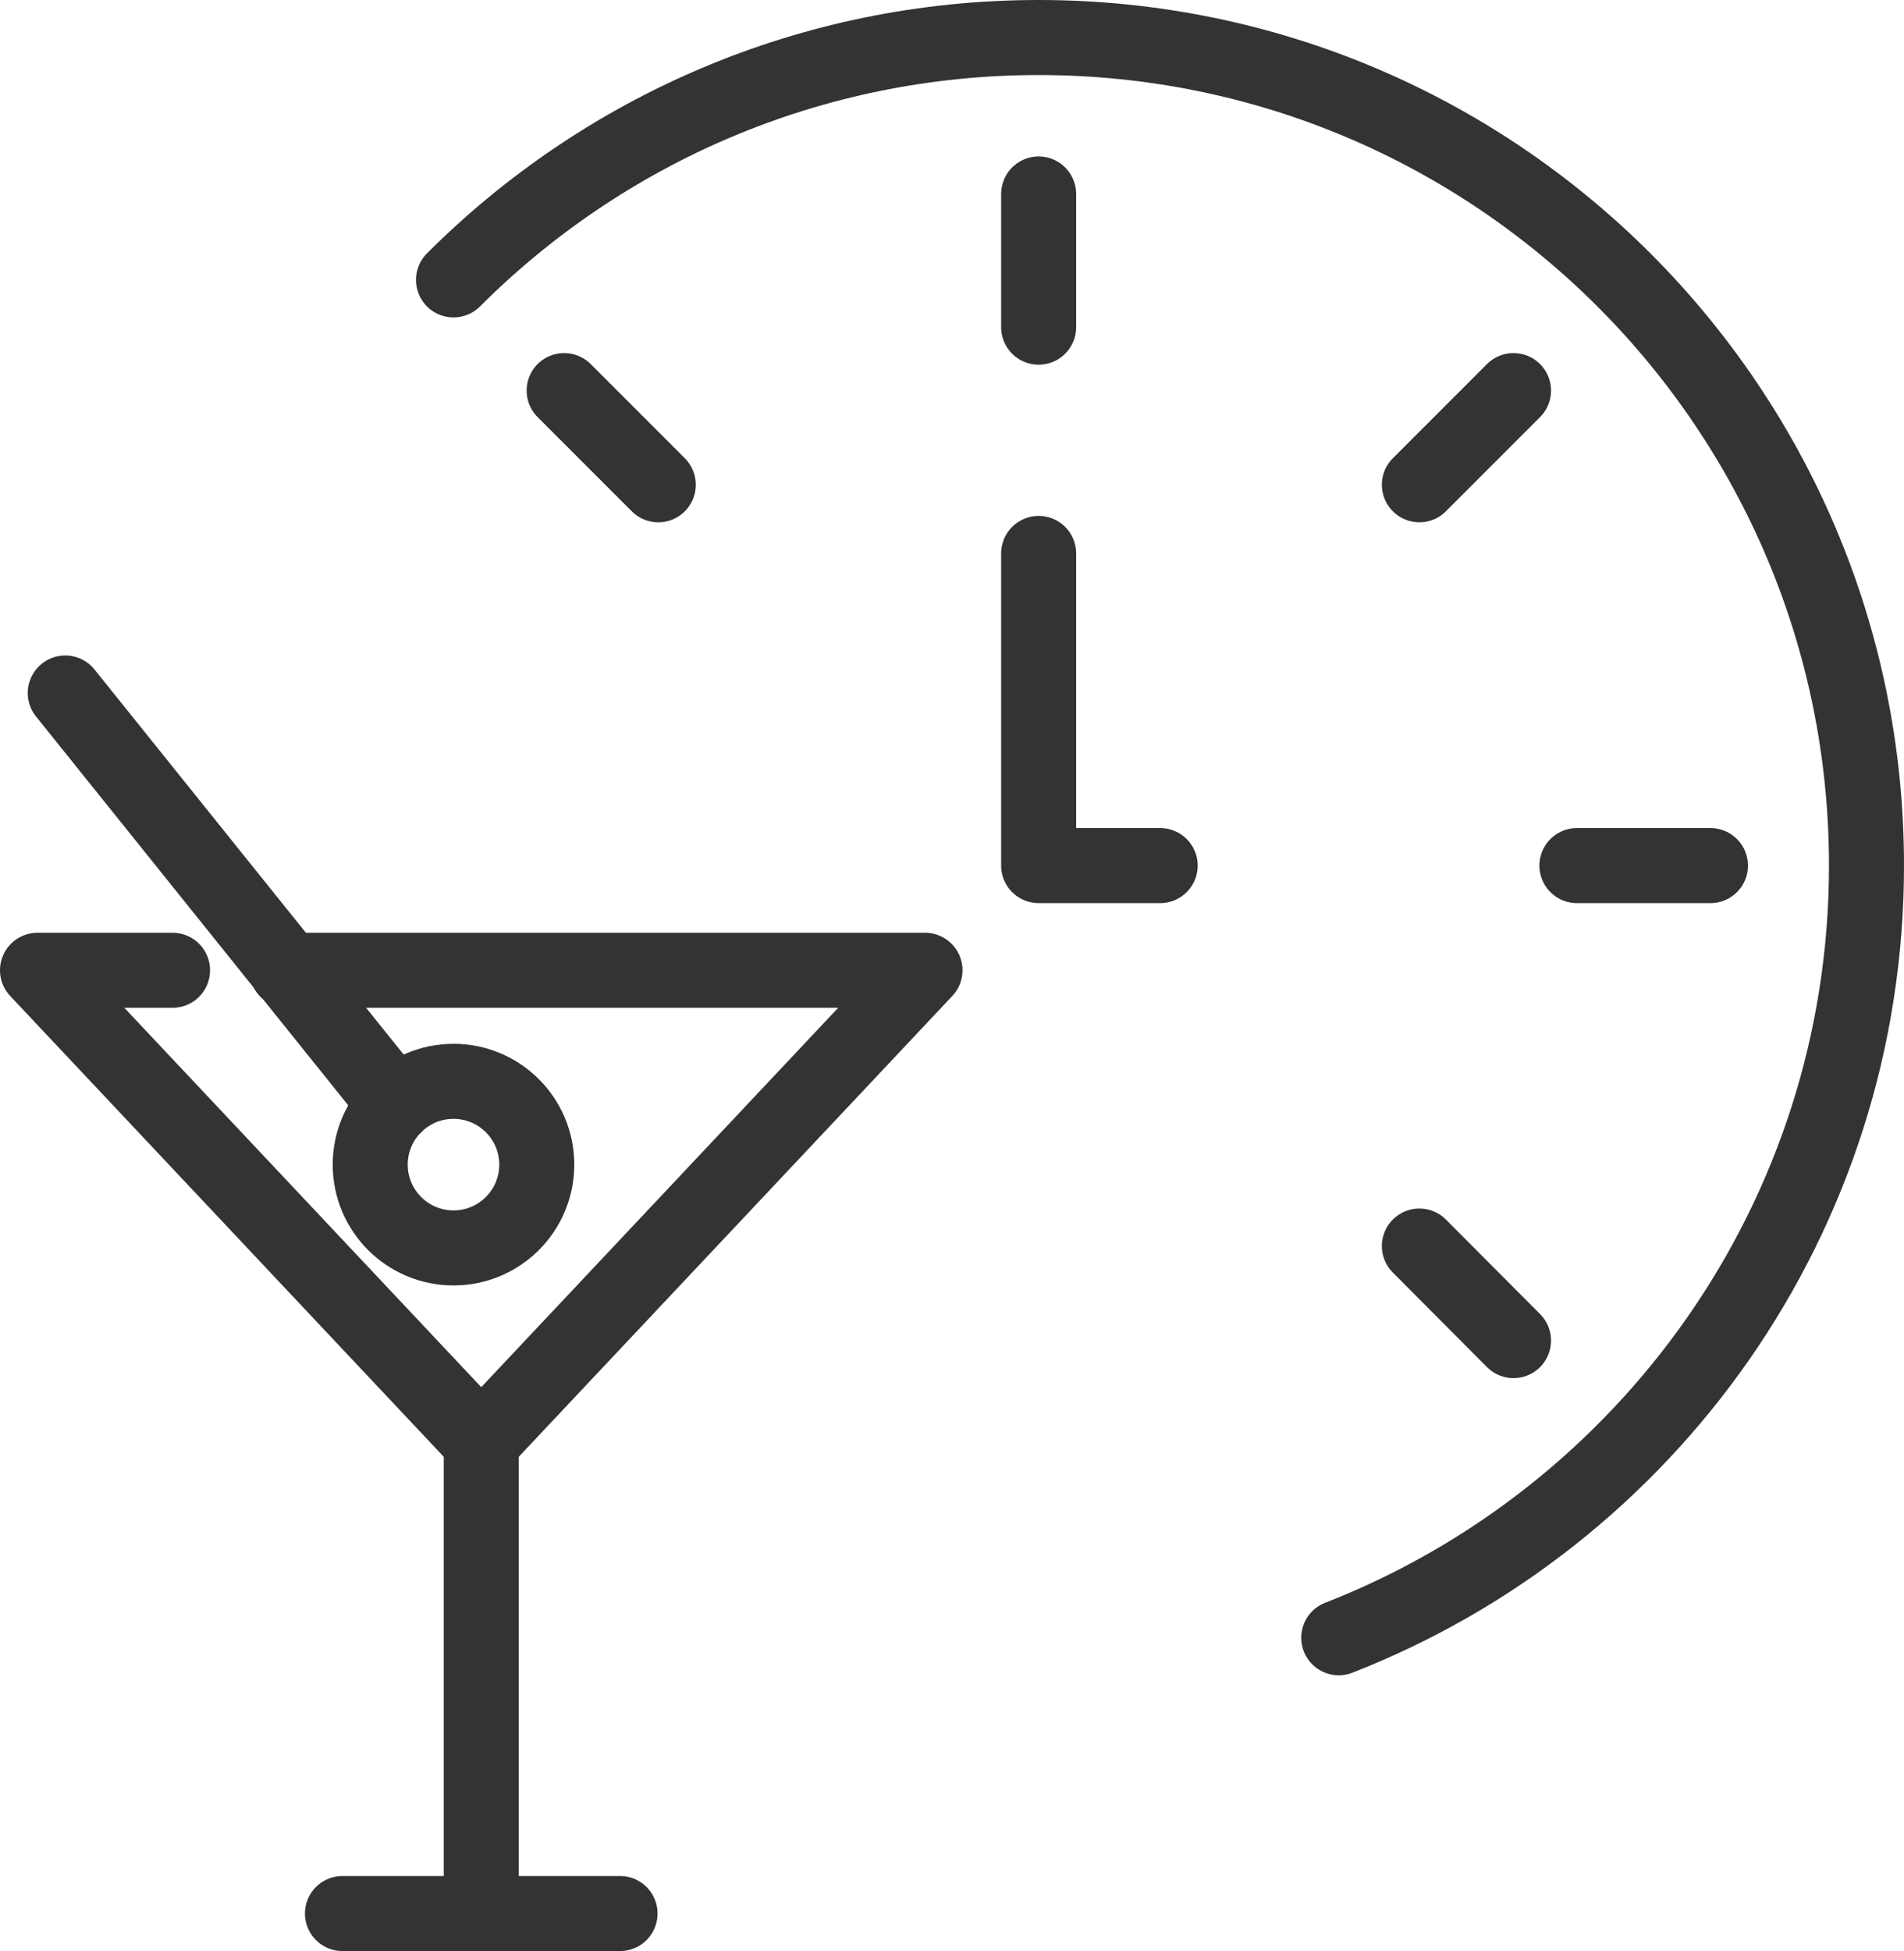
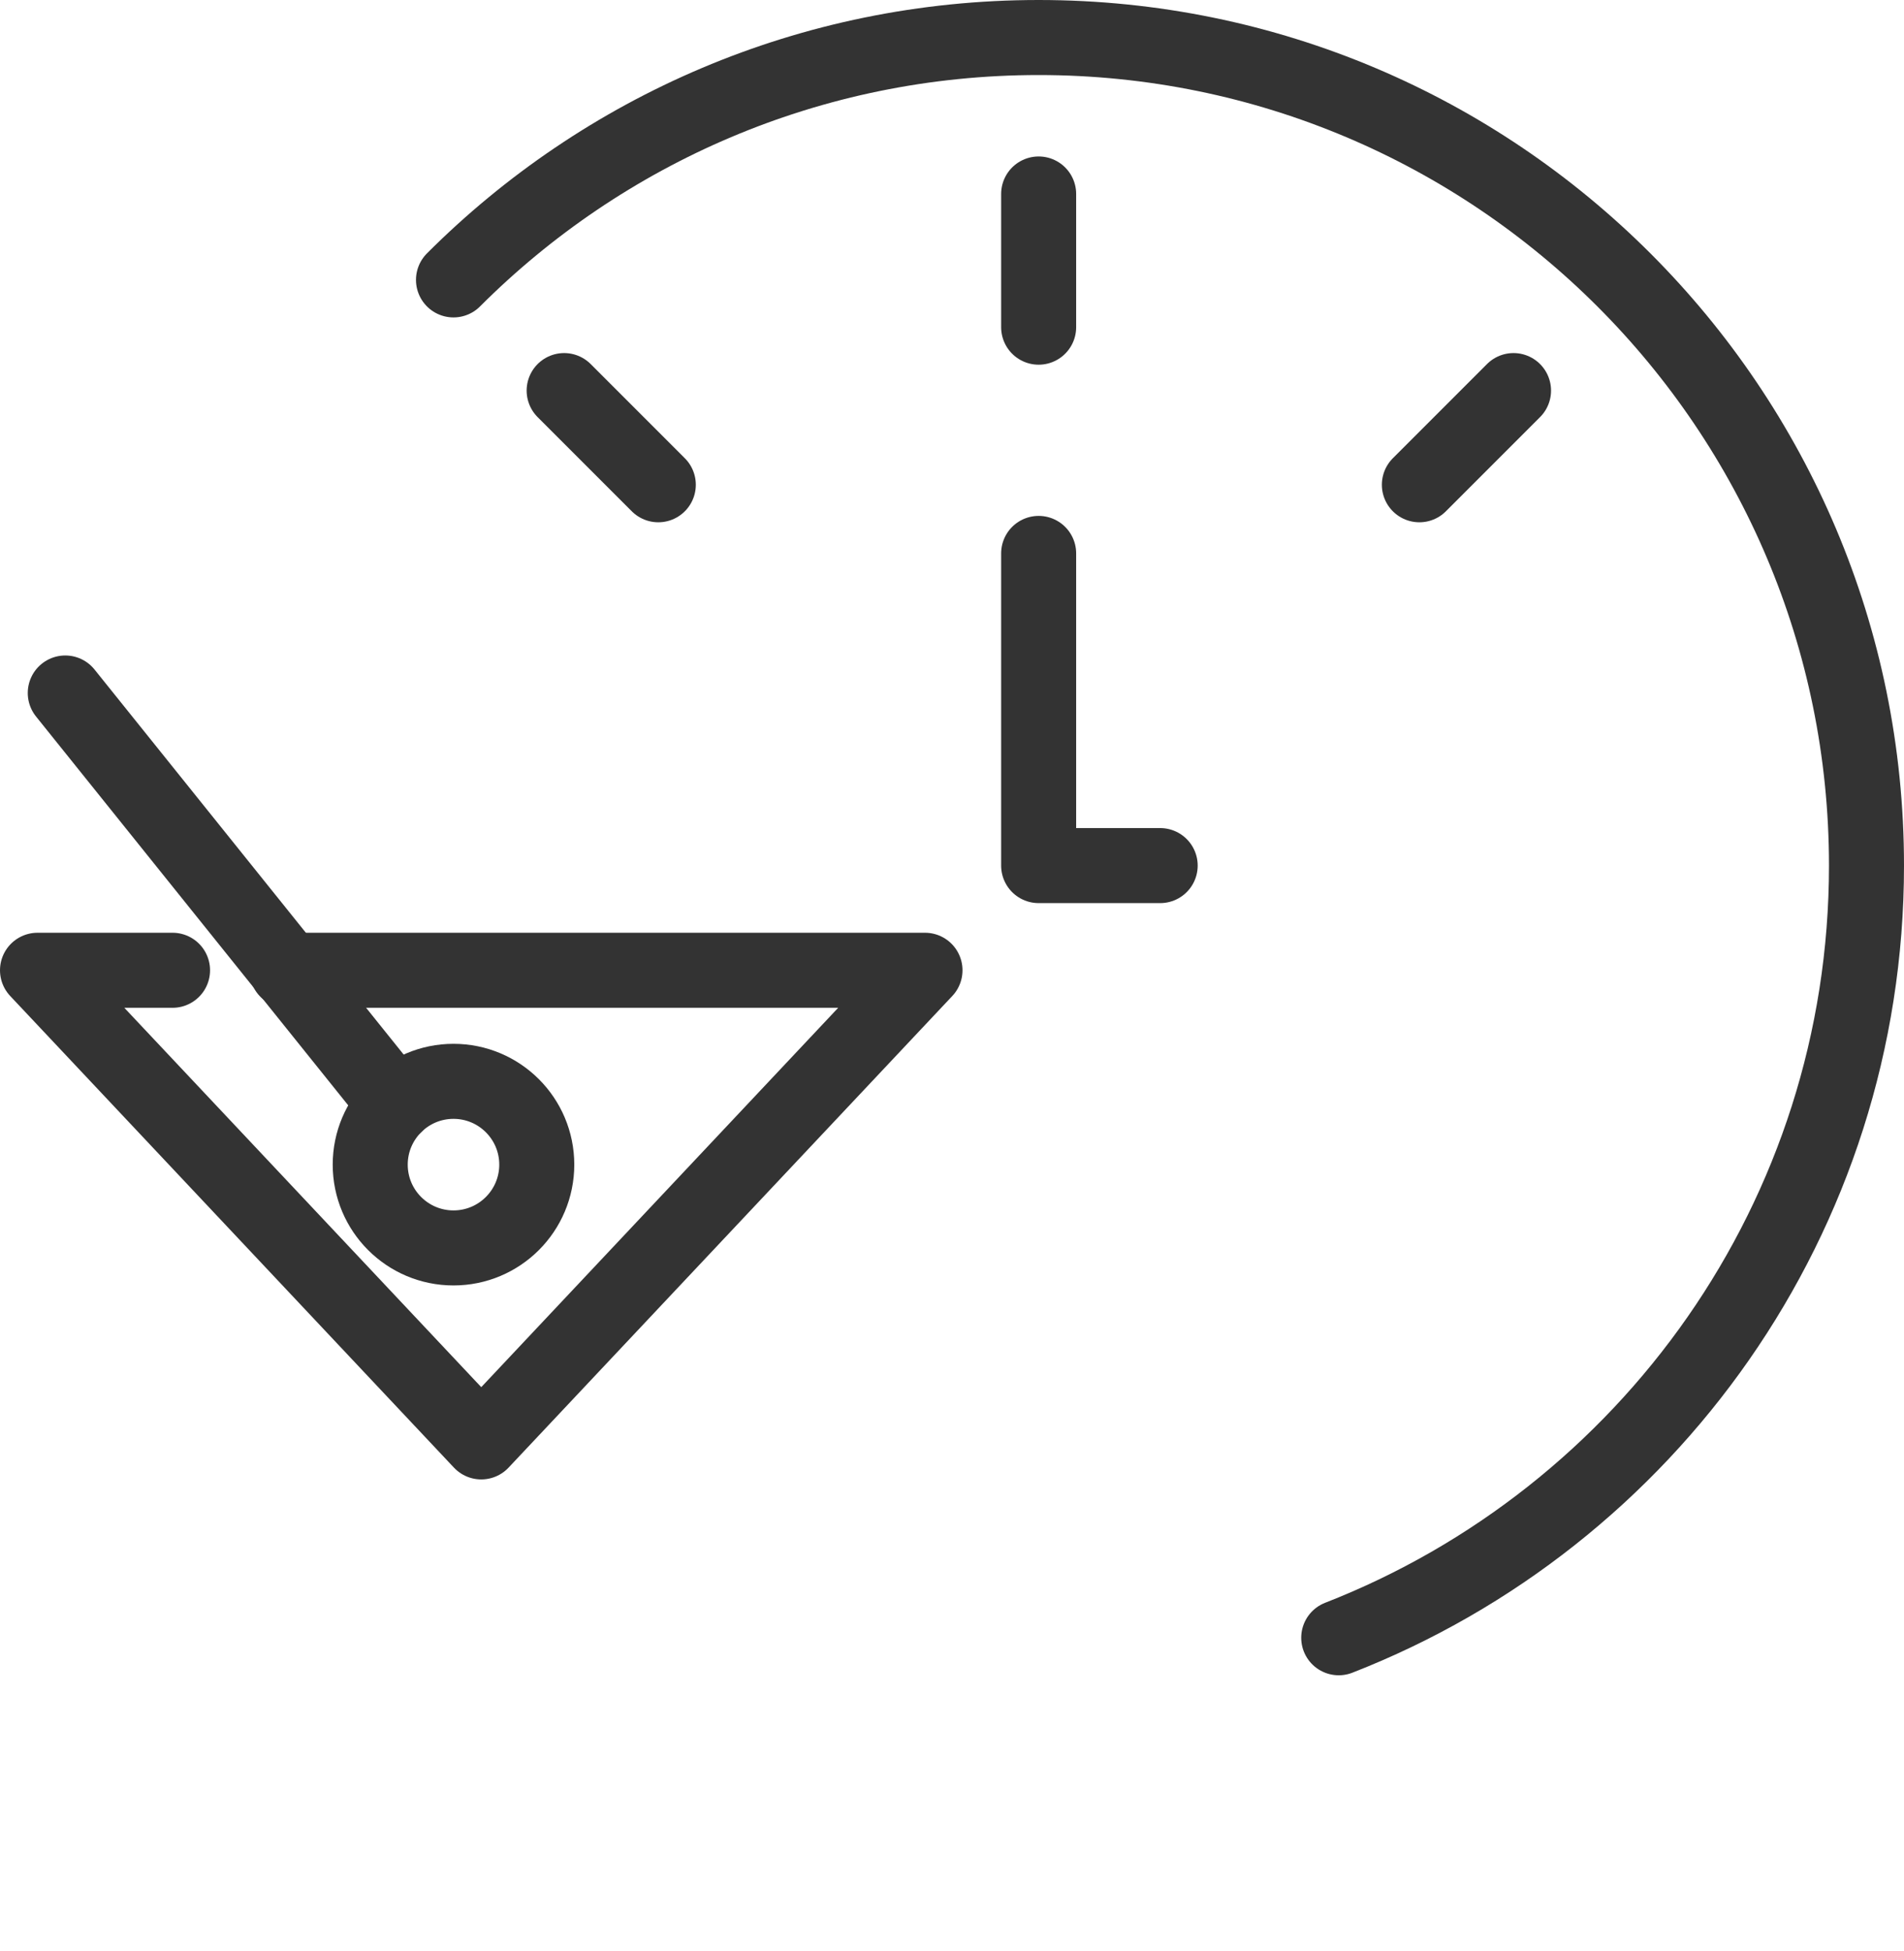
<svg xmlns="http://www.w3.org/2000/svg" id="Layer_1" viewBox="0 0 50.76 52">
  <defs>
    <style>.cls-1{fill:none;stroke:#333;stroke-linecap:round;stroke-linejoin:round;stroke-width:2px;}</style>
  </defs>
  <path class="cls-1" d="M12.09,7.46c3.99-3.99,9.51-6.46,15.6-6.46,12.19,0,22.07,9.88,22.07,22.07,0,9.37-5.84,17.37-14.07,20.58" />
  <line class="cls-1" x1="27.69" y1="5.17" x2="27.69" y2="8.72" />
-   <line class="cls-1" x1="45.6" y1="23.07" x2="42.04" y2="23.07" />
-   <line class="cls-1" x1="40.35" y1="35.73" x2="37.84" y2="33.21" />
  <line class="cls-1" x1="17.55" y1="12.92" x2="15.04" y2="10.41" />
  <line class="cls-1" x1="37.84" y1="12.92" x2="40.35" y2="10.41" />
  <polyline class="cls-1" points="27.69 14.75 27.69 23.07 30.93 23.07" />
  <polyline class="cls-1" points="7.65 25.86 24.66 25.86 12.83 38.43 1 25.86 4.6 25.86" />
-   <line class="cls-1" x1="12.83" y1="38.43" x2="12.83" y2="51" />
-   <line class="cls-1" x1="16.53" y1="51" x2="9.13" y2="51" />
  <circle class="cls-1" cx="12.09" cy="31.04" r="2.22" />
  <line class="cls-1" x1="1.74" y1="18.47" x2="10.55" y2="29.44" />
</svg>